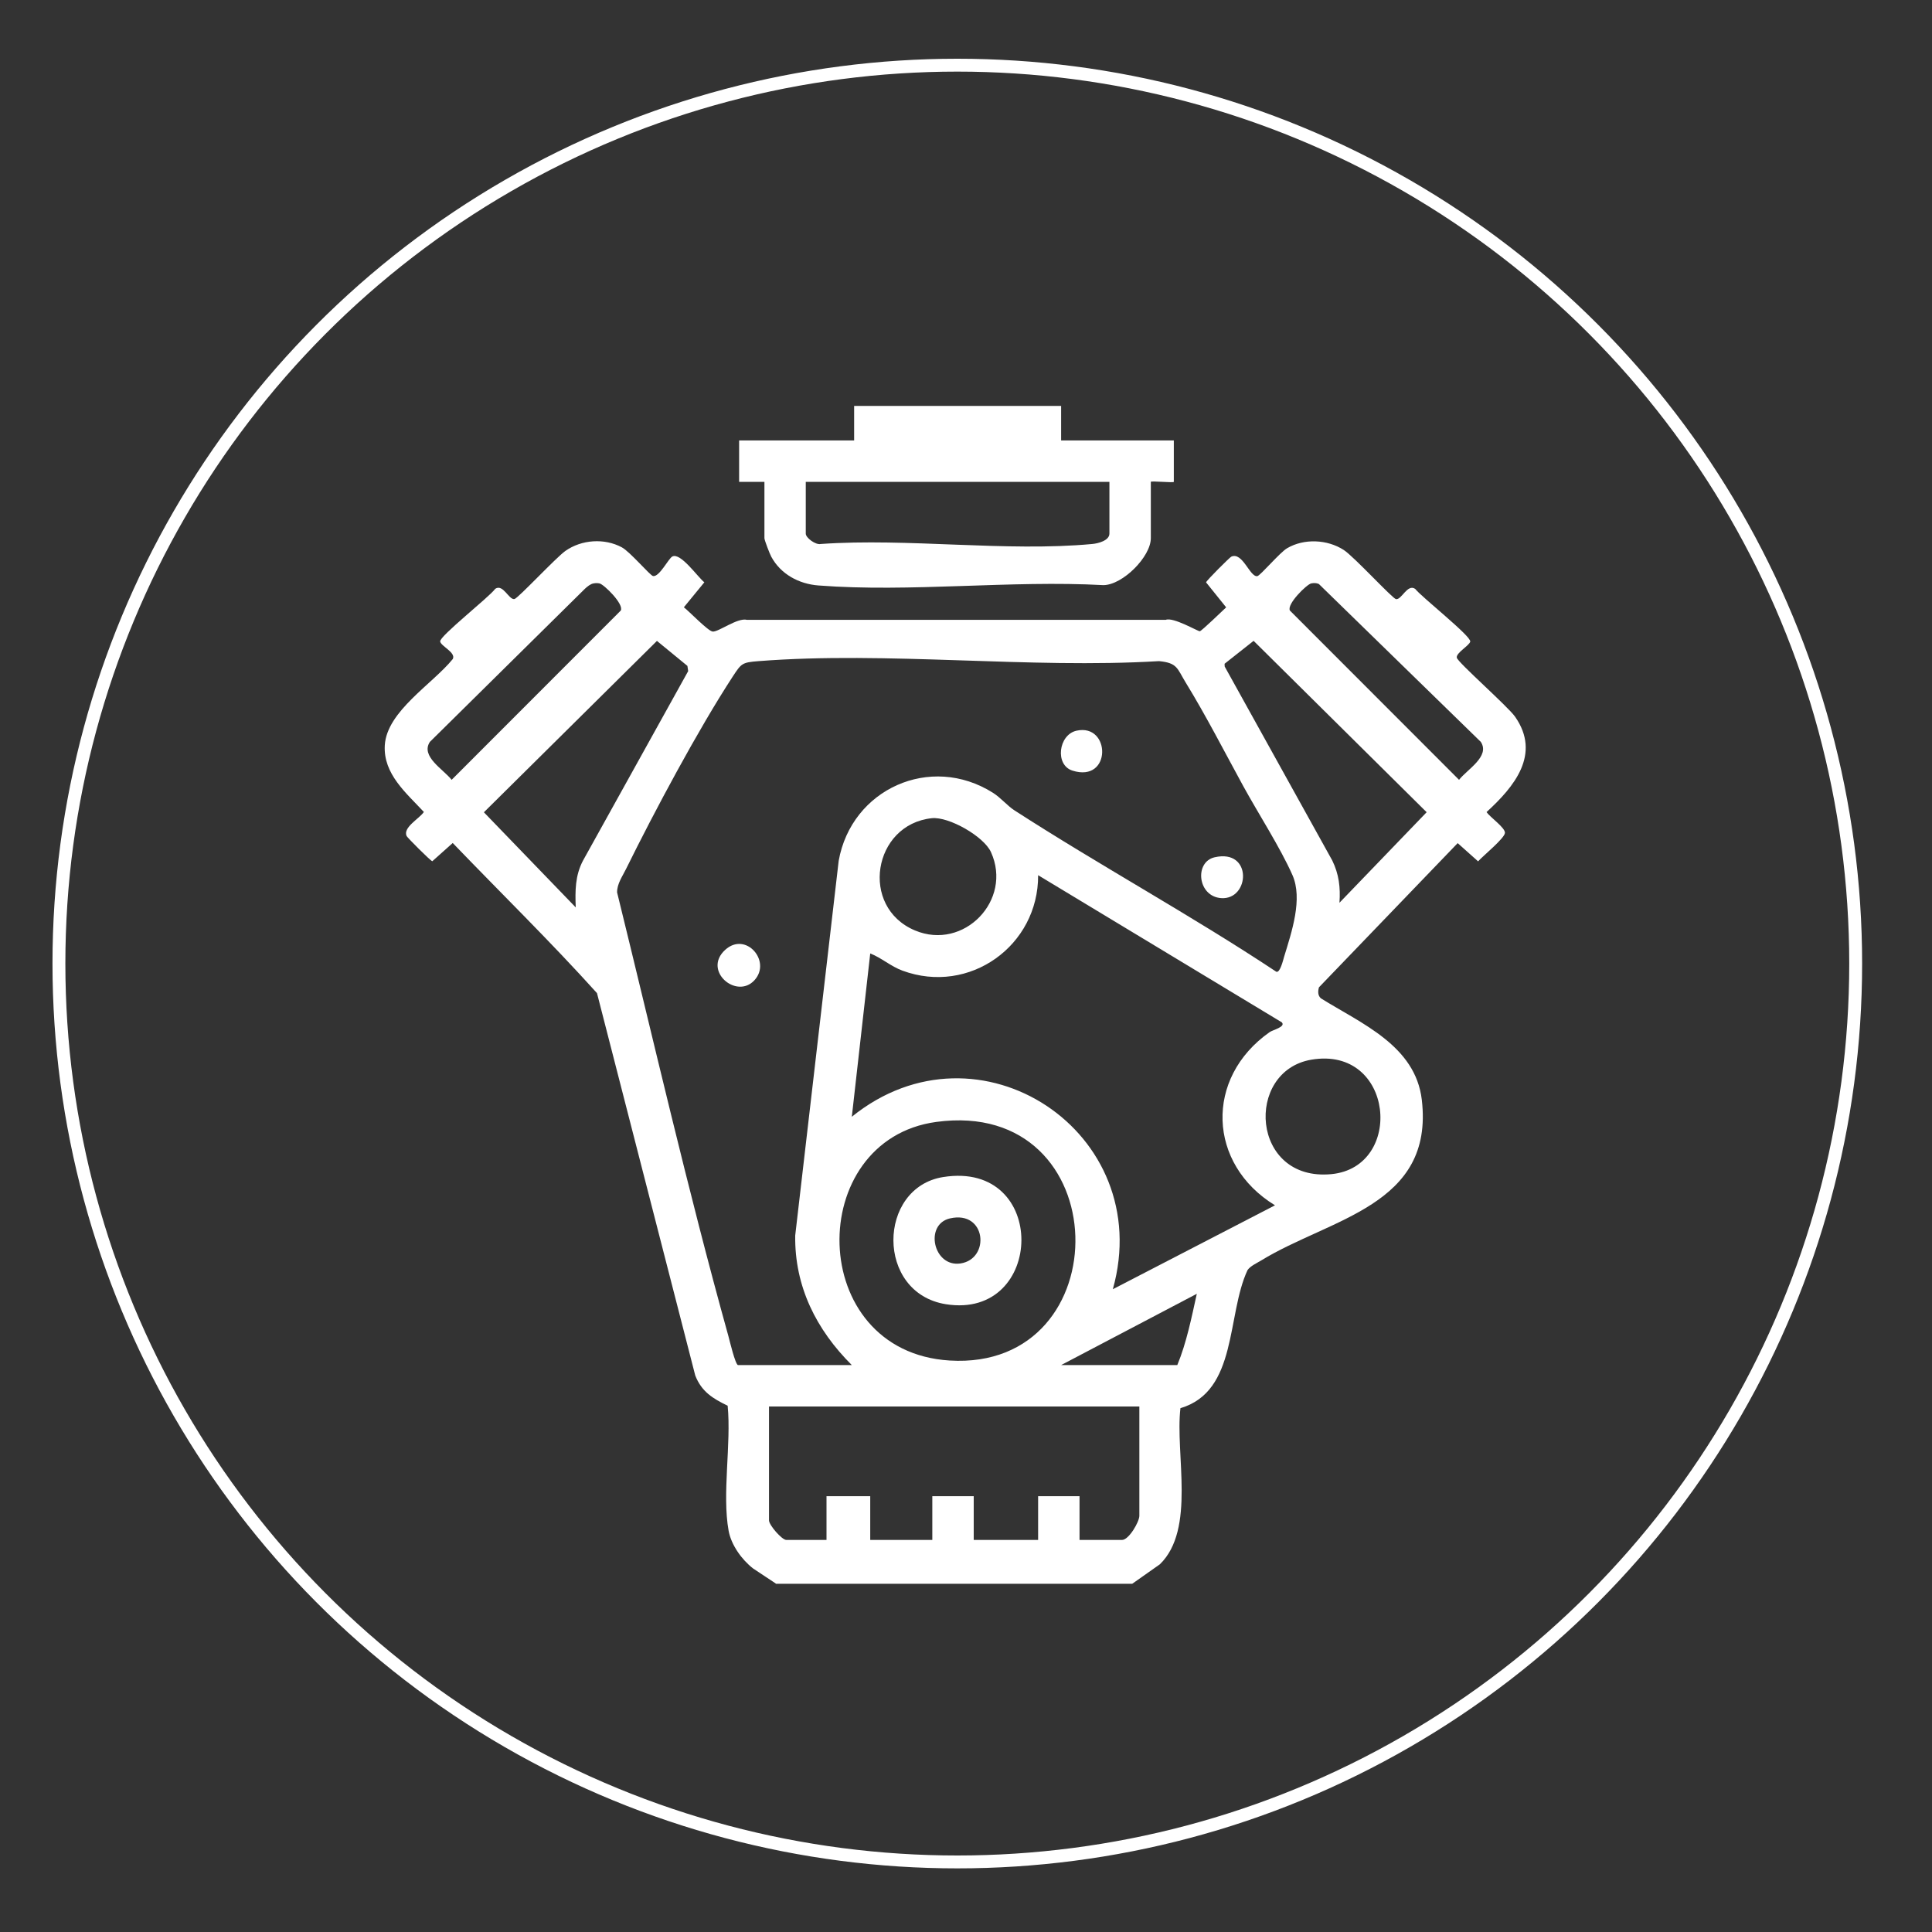
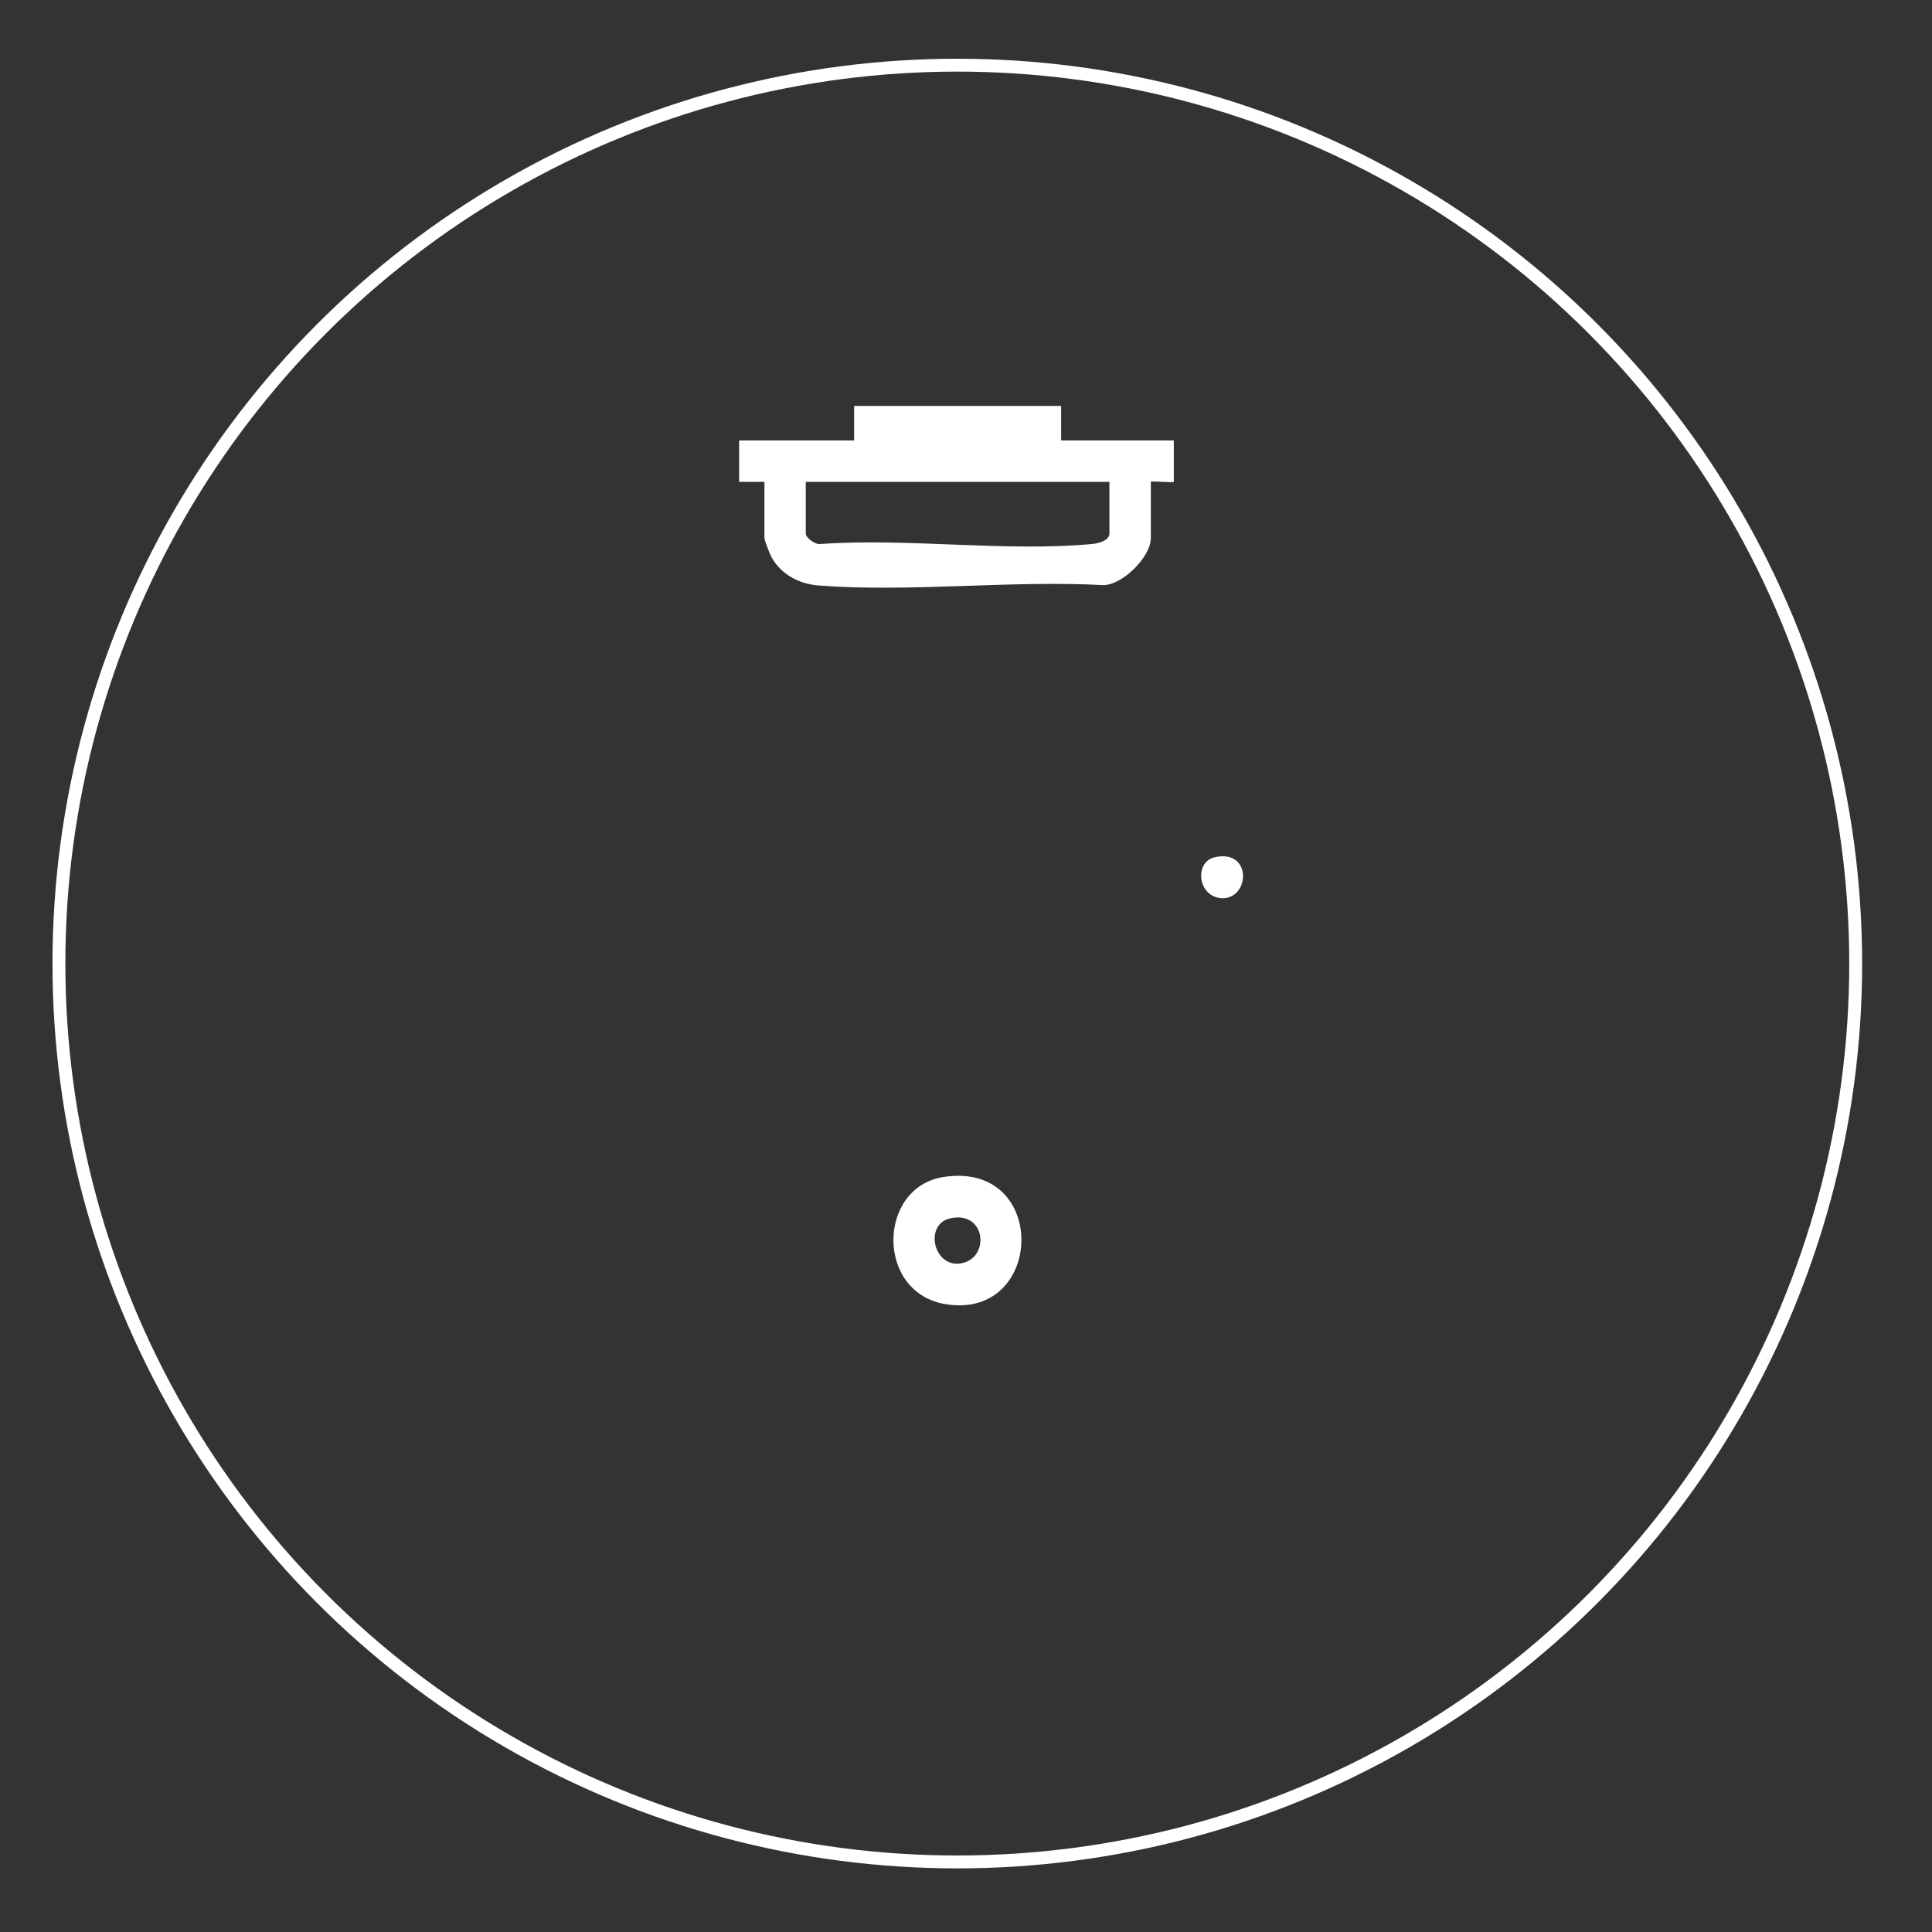
<svg xmlns="http://www.w3.org/2000/svg" id="Calque_1" version="1.1" viewBox="0 0 300 300">
  <rect x="0" y="0" width="300" height="300" fill="#333333" stroke="none" />
  <defs>
    <style>
      .st0 {
        fill: #fff;
      }

      .st1 {
        fill: none;
        stroke: #fff;
        stroke-miterlimit: 10;
        stroke-width: 2px;
      }
    </style>
  </defs>
  <path class="st0" d="M-155.36,131.45h13.71c.62,0,2.15,1.53,2.15,2.15v8.95l24.56.02c2.01.38,2.49,1.61,2.63,3.48.32,4.08.42,12.33,0,16.32-.14,1.33-.77,2.27-2.03,2.72l-25.16.11v9.18c0,.46-1.45,1.93-1.93,1.93h-13.93v4.64c0,5.16-4.67,9.29-9.62,9.64-12.17.85-25.32-.68-37.59.02l-69.76,12.94c-.7.23-.58,1.05-.87,1.62-1.72,3.38-4.34,5.61-8.27,6-3.65.37-10.56.32-14.25.04s-6.93-2.33-8.46-5.59c-.18-.39-.93-2.44-.93-2.69v-20.5h-25.94c-.27,0-1.6-.84-1.81-1.14-.37-.52-.52-1.5-.58-2.14-.55-6.44.43-13.65,0-20.17-.15-.8,1.25-2.83,1.93-2.83h26.05c.22-.14.29-.31.34-.57.15-.83.12-3.14.1-4.13,0-.59-.05-2.95-.32-3.14-1.08-.08-2.23-.2-3.3-.21-3.47-.04-7.4.53-10.88.11-1.49-.18-2.25-1.15-2.39-2.6-.4-4.16.33-8.92.02-13.14-.04-.8,1.55-2.16,2.14-2.16h14.61v-34.1c0-1.13,1.77-4.23,2.6-5.11,4.99-5.27,16.27-2.75,22.82-2.42,25.47,9.18,50.64,19.22,76.02,28.65,12.65.85,26.41-.94,38.92.05,4.65.37,9.39,4.54,9.39,9.41v4.64ZM-299.46,171.1v31.38c0,.15,1.03,1.71,1.25,1.92.51.49,1.58,1.02,2.28,1.11,2.59.36,11.64.36,14.23,0,.84-.12,2.09-.8,2.63-1.45,1.57-1.87.17-4.45,2.94-5.45l73.1-13.68,37.82-.02c2.47-.22,4.06-1.96,4.19-4.42-.42-16.89.5-33.88.09-50.76-.07-2.96-.21-5.85-3.63-6.66l-40.21-.12-76.1-28.8c-4.57-.27-10.32-1.12-14.83-.53-.79.1-1.85.58-2.45,1.11-.24.22-1.31,1.75-1.31,1.93v40.89h12.12l.59-29.32c.3-.45.72-.53,1.22-.59,5.38-.64,11.95.49,17.46,0,.48-.17,1.46.98,1.46,1.26v12.12h26.85c.54,0,.89,1.6.79,2.14-.08.41-.94,1.26-1.24,1.26h-26.39v4.76h6c.63,0,1.63,1.04,1.7,1.72s-.62,1.91-1.25,1.91h-6.46v24.02h10.65v-11.67c0-.95,1.09-1.41,1.91-1.48,5.26-.47,11.21.38,16.55,0,.49-.11,1.47.6,1.47,1.02v12.12h12.46c.09-1.91-.12-3.87,0-5.78.1-1.69.08-1.7,0-3.39-.18-3.27-.36-9.36,0-12.48.13-1.07.84-1.8,1.93-1.93,2.04-.24,8.44-.27,10.44,0,.53.07,1.69.75,1.69,1.26v20.96h3.4v-20.96c0-.52,1.21-1.15,1.71-1.23,2.03-.31,8.03-.22,10.19-.03.8.07,2.14.55,2.14,1.48v16.2h7.7v-11.89c0-.74,1.52-1.2,2.14-1.26,2.17-.21,7.16-.23,9.3.01.7.08,1.4.29,1.81.91l.14,28.21c-.04.34-.93.94-1.27,1.01-1.38.27-9.12.22-10.65.02-.54-.07-1.46-.8-1.46-1.26v-12.01l-.34-.34h-7.36v25.04c0,.61-.79,1.4-1.46,1.48-3.37.44-7.65-.36-11.12,0l-1.2-.83-.26-21.15h-3.4l-.12,21.07-1.34.92c-3.47-.36-7.76.44-11.12,0-.67-.09-1.46-.87-1.46-1.48v-18.58c0-.05.43-.3.11-.34h-12.57v12.35c0,.34-1.47,1.14-1.93,1.02-4.98-.35-10.51.42-15.41,0-.78-.07-2.6-.5-2.6-1.48v-11.89h-10.65v28.66c0,1.87-4.87,1.47-6.01,1.48-3.88.05-8.34.36-12.23,0-.8-.07-1.59-.17-1.97-.97l-.28-18.53h-12.35ZM-270,128.73h-6.91c-.47,0-1.21-1.21-1.22-1.69-.01-.43.67-1.7.99-1.7h6.8l.34-.34v-4.76l-.34-.34h-6.57c-1.39,0-1.45-3.4,0-3.4h6.57l.34-.34v-4.76l-.34-.34h-13.25v75.9h13.59v-5.21h-6.68c-.49,0-1.38-1.17-1.41-1.73-.03-.72.67-1.89,1.41-1.89h6.68v-5.21h-6.68c-.49,0-1.38-1.17-1.41-1.73-.03-.72.67-1.89,1.41-1.89h6.68v-5.21h-6.68c-.61,0-1.43-1.05-1.45-1.69s.89-1.93,1.45-1.93h6.68v-5.21h-6.68c-.73,0-1.44-1.17-1.41-1.89s.97-1.73,1.63-1.73h6.46v-5.21h-6.68c-.06,0-.96-.5-1.03-.61-1.11-1.54.27-3.02,1.94-3.02h5.78v-4.87l-.34-.34h-6.57c-.54,0-1.21-1.33-1.18-1.89.02-.52.71-1.51,1.18-1.51h6.57l.34-.34v-5.1ZM-305.12,135.98h-11.1v6.8l11.1-.23v-6.57ZM-212.91,142.1v-5.1c0-.57-1.33-.11-1.69-.1-1.71.05-3.69.12-5.33-.24v40.78s6.68,0,6.68,0l.34-.34v-4.76l-.34-.34h-3.85c-.7,0-1.06-1.29-1.03-1.92.04-.67.61-1.48,1.26-1.48h3.62c.22-.14.29-.31.34-.57.13-.7.1-3.33.01-4.09-.04-.33-.03-.58-.35-.78h-3.85c-.05,0-.77-.56-.81-.61-.57-.95.03-2.79,1.03-2.79h3.62c.35-.22.34-.83.34-1.25v-3.85l-.34-.34h-3.85c-.91,0-1.29-1.82-.81-2.62.09-.15.93-.78,1.03-.78h3.62c.69-1.44.29-3.61.23-5.23-1.64-.61-5.24.77-5.12-1.9.11-2.52,3.58-1.43,5.23-1.7ZM-195.69,142.1v-5.1c-.32-.52-.49-.11-.57-.11h-6.23v40.55h6.8v-5.44h-3.96c-.97,0-1.28-2-.81-2.79.03-.05.75-.61.81-.61h3.96v-5.44h-3.96c-.97,0-1.28-2-.81-2.79.03-.05.75-.61.81-.61h3.96v-5.1l-.34-.34h-3.85c-.81-.67-1.21-1.87-.58-2.78.06-.08.75-.61.8-.61h3.96v-5.44c-2.11-.22-5.38,1.06-4.96-2.14.06-.44.64-1.26,1-1.26h3.96ZM-155.36,137.12v3.17c5.32-.86,5.41,4.56,0,3.62v4.3c5.46-.87,5.27,4.58,0,3.4v4.53c5.4-.94,5.4,4.34,0,3.4v4.53c1.35-.17,4.1-.24,4.05,1.7-.05,2.06-2.86,1.72-4.28,1.7l.23,3.4h10.2v-33.76s-10.2,0-10.2,0ZM-286.99,167.14v-25.37c0-.14-.12-.4-.12-.58l-.44-.22h-11.9s0,26.51,0,26.51l12.09-.04.37-.3ZM-174.39,141.42h-6.57v22.77l.34.34h6.23v-3.17h-4.42c-1.23,0-1.91-2.15-.96-3.11.05-.05.9-.52.96-.52h4.42l-.21-3.07c-1.61-.49-5.43.87-5.68-1.59-.07-.67.62-1.91,1.25-1.91h4.64v-3.17h-4.64c-.44,0-1.19-.99-1.24-1.49-.06-.56.61-1.9,1.02-1.9h4.87v-3.17ZM-239.42,150.26c-.14-1.01.35-2.39-.34-3.17h-12.57v23.11h12.91v-3.17h-6.91c-1.3,0-1.3-3.4,0-3.4h6.91v-3.17h-6.68c-.14,0-1.03-.7-1.13-.91-.78-1.71.71-2.72,2.26-2.72h5.55v-3.17c-1.55.23-5.89.59-7.19-.18-1.46-.87-.48-3.22.5-3.22h6.68ZM-117.98,148.22h-21.52v11.33h21.52v-11.33ZM-323.02,161.59h-4.42l-.35.78v14.4h22.67v-14.84l-.34-.34h-13.82l-.34.34v3.62c0,1.05.13,2.11-1.12,2.51-.73.23-2.28-.36-2.28-.92v-5.55Z" />
-   <circle class="st1" cx="-222.82" cy="149.62" r="139.5" />
  <circle class="st1" cx="148.65" cy="149.62" r="139.5" />
  <g>
-     <path class="st0" d="M120.48,245.9l-3.54-2.35c-1.75-1.35-3.4-3.65-3.8-5.85-1.04-5.74.43-13.47-.15-19.42-2.31-1.12-4.04-2.17-5.03-4.69l-15.26-59.38c-7.21-8-14.93-15.54-22.4-23.31l-3.17,2.83c-.28-.05-3.87-3.66-3.99-3.91-.62-1.34,2-2.71,2.68-3.74-2.73-2.94-6.32-5.89-6.07-10.34.3-5.3,7.46-9.56,10.56-13.41.52-1.01-1.83-1.98-1.96-2.72-.14-.81,7.64-6.9,8.55-8.18,1.22-.82,2.11,1.74,2.98,1.59.54-.09,6.46-6.45,7.91-7.47,2.51-1.77,6.06-2.02,8.77-.56,1.29.7,4.39,4.38,4.85,4.46.97.17,2.37-2.69,2.98-3.03,1.27-.7,3.95,3.19,4.98,4l-3.18,3.88c.82.62,3.76,3.71,4.48,3.77.9.08,3.86-2.2,5.32-1.82h65.03c1.14-.48,5.02,1.81,5.29,1.77s3.54-3.2,4.09-3.71l-3.12-3.88c.05-.28,3.66-3.87,3.91-3.99,1.76-.81,2.9,3.23,4.05,3.02.48-.09,3.48-3.66,4.62-4.33,2.64-1.55,6.25-1.38,8.8.27,1.6,1.04,7.56,7.54,8.11,7.63.87.15,1.76-2.42,2.98-1.59.98,1.26,8.7,7.34,8.55,8.18-.11.61-2.22,1.75-2.09,2.5.12.71,7.93,7.56,9.06,9.18,4.06,5.82-.15,10.88-4.44,14.8.55.8,2.86,2.39,2.86,3.21s-3.45,3.62-4.17,4.44l-3.17-2.83-21.54,22.39c-.17.59-.2,1.27.3,1.71,6.27,3.92,14.68,7.33,15.67,15.76,1.93,16.47-14.21,18.36-24.97,24.96-.66.4-1.66.85-2.09,1.48-3.28,7.01-1.51,18.81-10.42,21.44-.84,7.12,2.41,18.79-3.19,24.24l-4.3,3.03h-55.36ZM92.17,90.59c-.5.09-.97.49-1.34.83l-24.08,23.78c-1.48,2.26,2.12,4.27,3.38,5.89l26.26-26.28c.55-.98-2.62-4.09-3.31-4.22-.32-.06-.58-.06-.9,0ZM203.61,90.59c-.69.13-3.86,3.25-3.31,4.22l26.26,26.28c1.26-1.62,4.86-3.64,3.38-5.89l-25.15-24.52c-.39-.17-.77-.17-1.18-.09ZM89.4,140.9c-.1-2.58-.1-4.94,1.13-7.27l16.33-29.42-.12-.81-4.73-3.88-26.87,26.61,14.26,14.77ZM207.99,140.18l13.54-14.06-26.87-26.61-4.51,3.56.02.43,16.7,30.11c1.04,2.12,1.29,4.21,1.12,6.56ZM114.59,211.97h17.68c-5.5-5.48-8.9-12.18-8.79-20.12l6.75-58.18c1.98-11.15,14.25-16.69,23.95-10.57,1.22.77,2.24,2.02,3.34,2.73,13.36,8.63,27.4,16.26,40.66,25.06.59.23,1.07-1.84,1.22-2.34,1.18-3.85,2.92-8.98,1.29-12.67-1.89-4.27-5.29-9.53-7.63-13.8-2.86-5.23-5.84-11.04-8.93-16.07-1.35-2.2-1.27-3.08-4.16-3.35-20.2,1.21-42.18-1.56-62.18,0-2.58.2-2.67.35-4.02,2.41-5.36,8.21-12.18,20.98-16.56,29.87-.57,1.16-1.39,2.28-1.39,3.62,5.63,22.86,10.94,46.11,17.27,68.85.21.77,1.07,4.43,1.51,4.57ZM144.69,127.05c-9.14.97-11.26,13.8-2.61,17.43,7.58,3.18,15.19-4.69,11.8-12.16-1.11-2.45-6.55-5.55-9.19-5.27ZM199.06,158.76l-37.86-22.86c.06,10.93-10.66,18.66-21.07,14.82-1.8-.66-3.24-1.98-5-2.67l-2.86,25.36c19.71-15.94,47.36,2.44,40.53,26.78l25.18-13.03c-10.47-6.4-10.97-19.78-.82-26.9.49-.34,2.48-.8,1.9-1.49ZM203.61,164.55c-10.38,1.78-9.38,18.97,3.13,17.77,11.37-1.1,9.74-19.97-3.13-17.77ZM145.4,174.21c-20.5,2.77-20.28,35.67,2.05,37.05,26.66,1.64,26.1-40.86-2.05-37.05ZM164.77,211.97h18.04c1.43-3.45,2.21-7.36,3.03-11.07l-21.07,11.07ZM176.91,218.4h-57.5v17.68c0,.74,2.01,3.04,2.68,3.04h6.25v-6.79h6.79v6.79h9.64v-6.79h6.43v6.79h10v-6.79h6.43v6.79h6.61c1.04,0,2.68-2.8,2.68-3.75v-16.97Z" />
    <path class="st0" d="M164.77,63.03v5.36h17.5v6.43c0,.18-3.57-.18-3.57,0v8.75c0,2.86-4.34,7.25-7.35,7.29-14.38-.79-30.05,1.15-44.27.05-3.02-.23-5.86-1.75-7.32-4.47-.24-.44-1.06-2.57-1.06-2.87v-8.75h-3.93v-6.43h17.86v-5.36h32.15ZM172.27,74.82h-47.15v8.04c0,.66,1.54,1.79,2.32,1.61,13.56-.95,28.81,1.25,42.17,0,.89-.08,2.66-.52,2.66-1.62v-8.04Z" />
    <path class="st0" d="M188.6,133.12c5.93-1.36,5.49,6.63,1.04,6.34-3.69-.24-4.21-5.61-1.04-6.34Z" />
-     <path class="st0" d="M167.17,113.46c5.33-1.17,5.48,8.14-.64,6.2-2.76-.87-2.18-5.58.64-6.2Z" />
-     <path class="st0" d="M117.15,152.21c-2.78,3.04-8.1-1.49-4.54-4.72,3.21-2.92,7.23,1.79,4.54,4.72Z" />
    <path class="st0" d="M146.46,182.77c16.42-2.61,15.82,22.19.43,19.75-10.95-1.73-10.67-18.12-.43-19.75ZM147.52,189.19c-4.03.92-2.6,7.62,1.62,7,4.67-.7,4.02-8.29-1.62-7Z" />
  </g>
</svg>